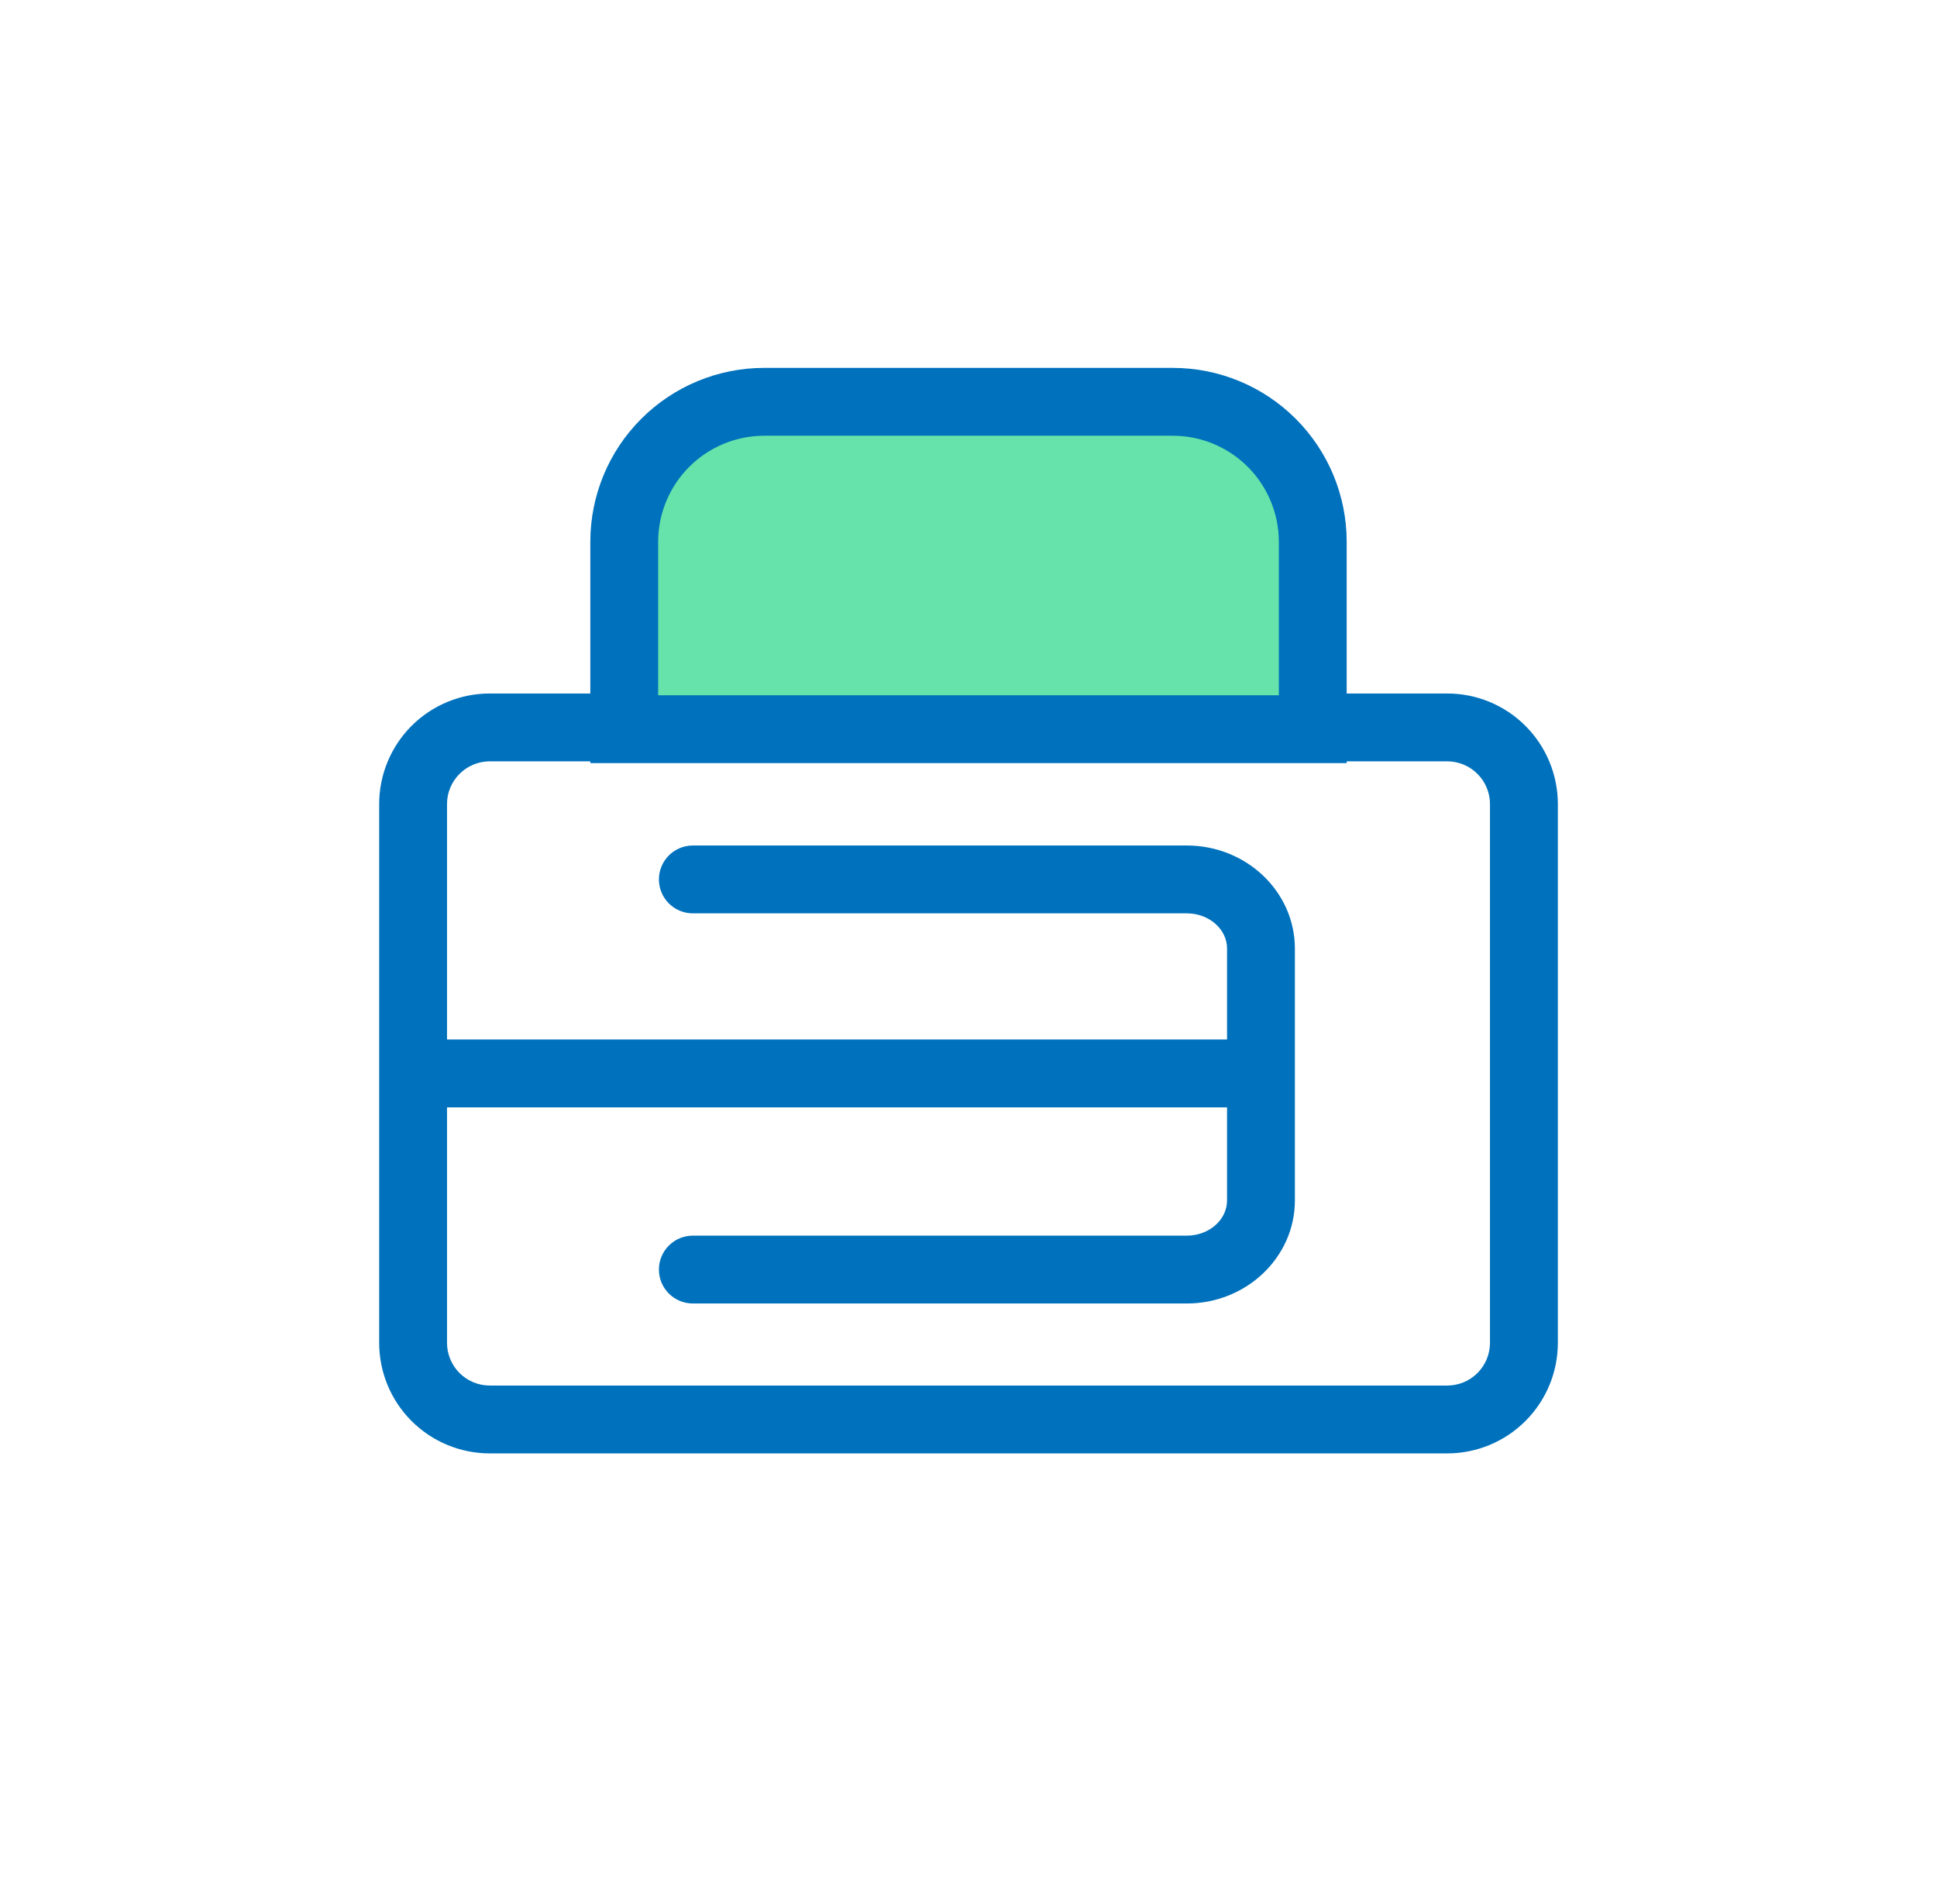
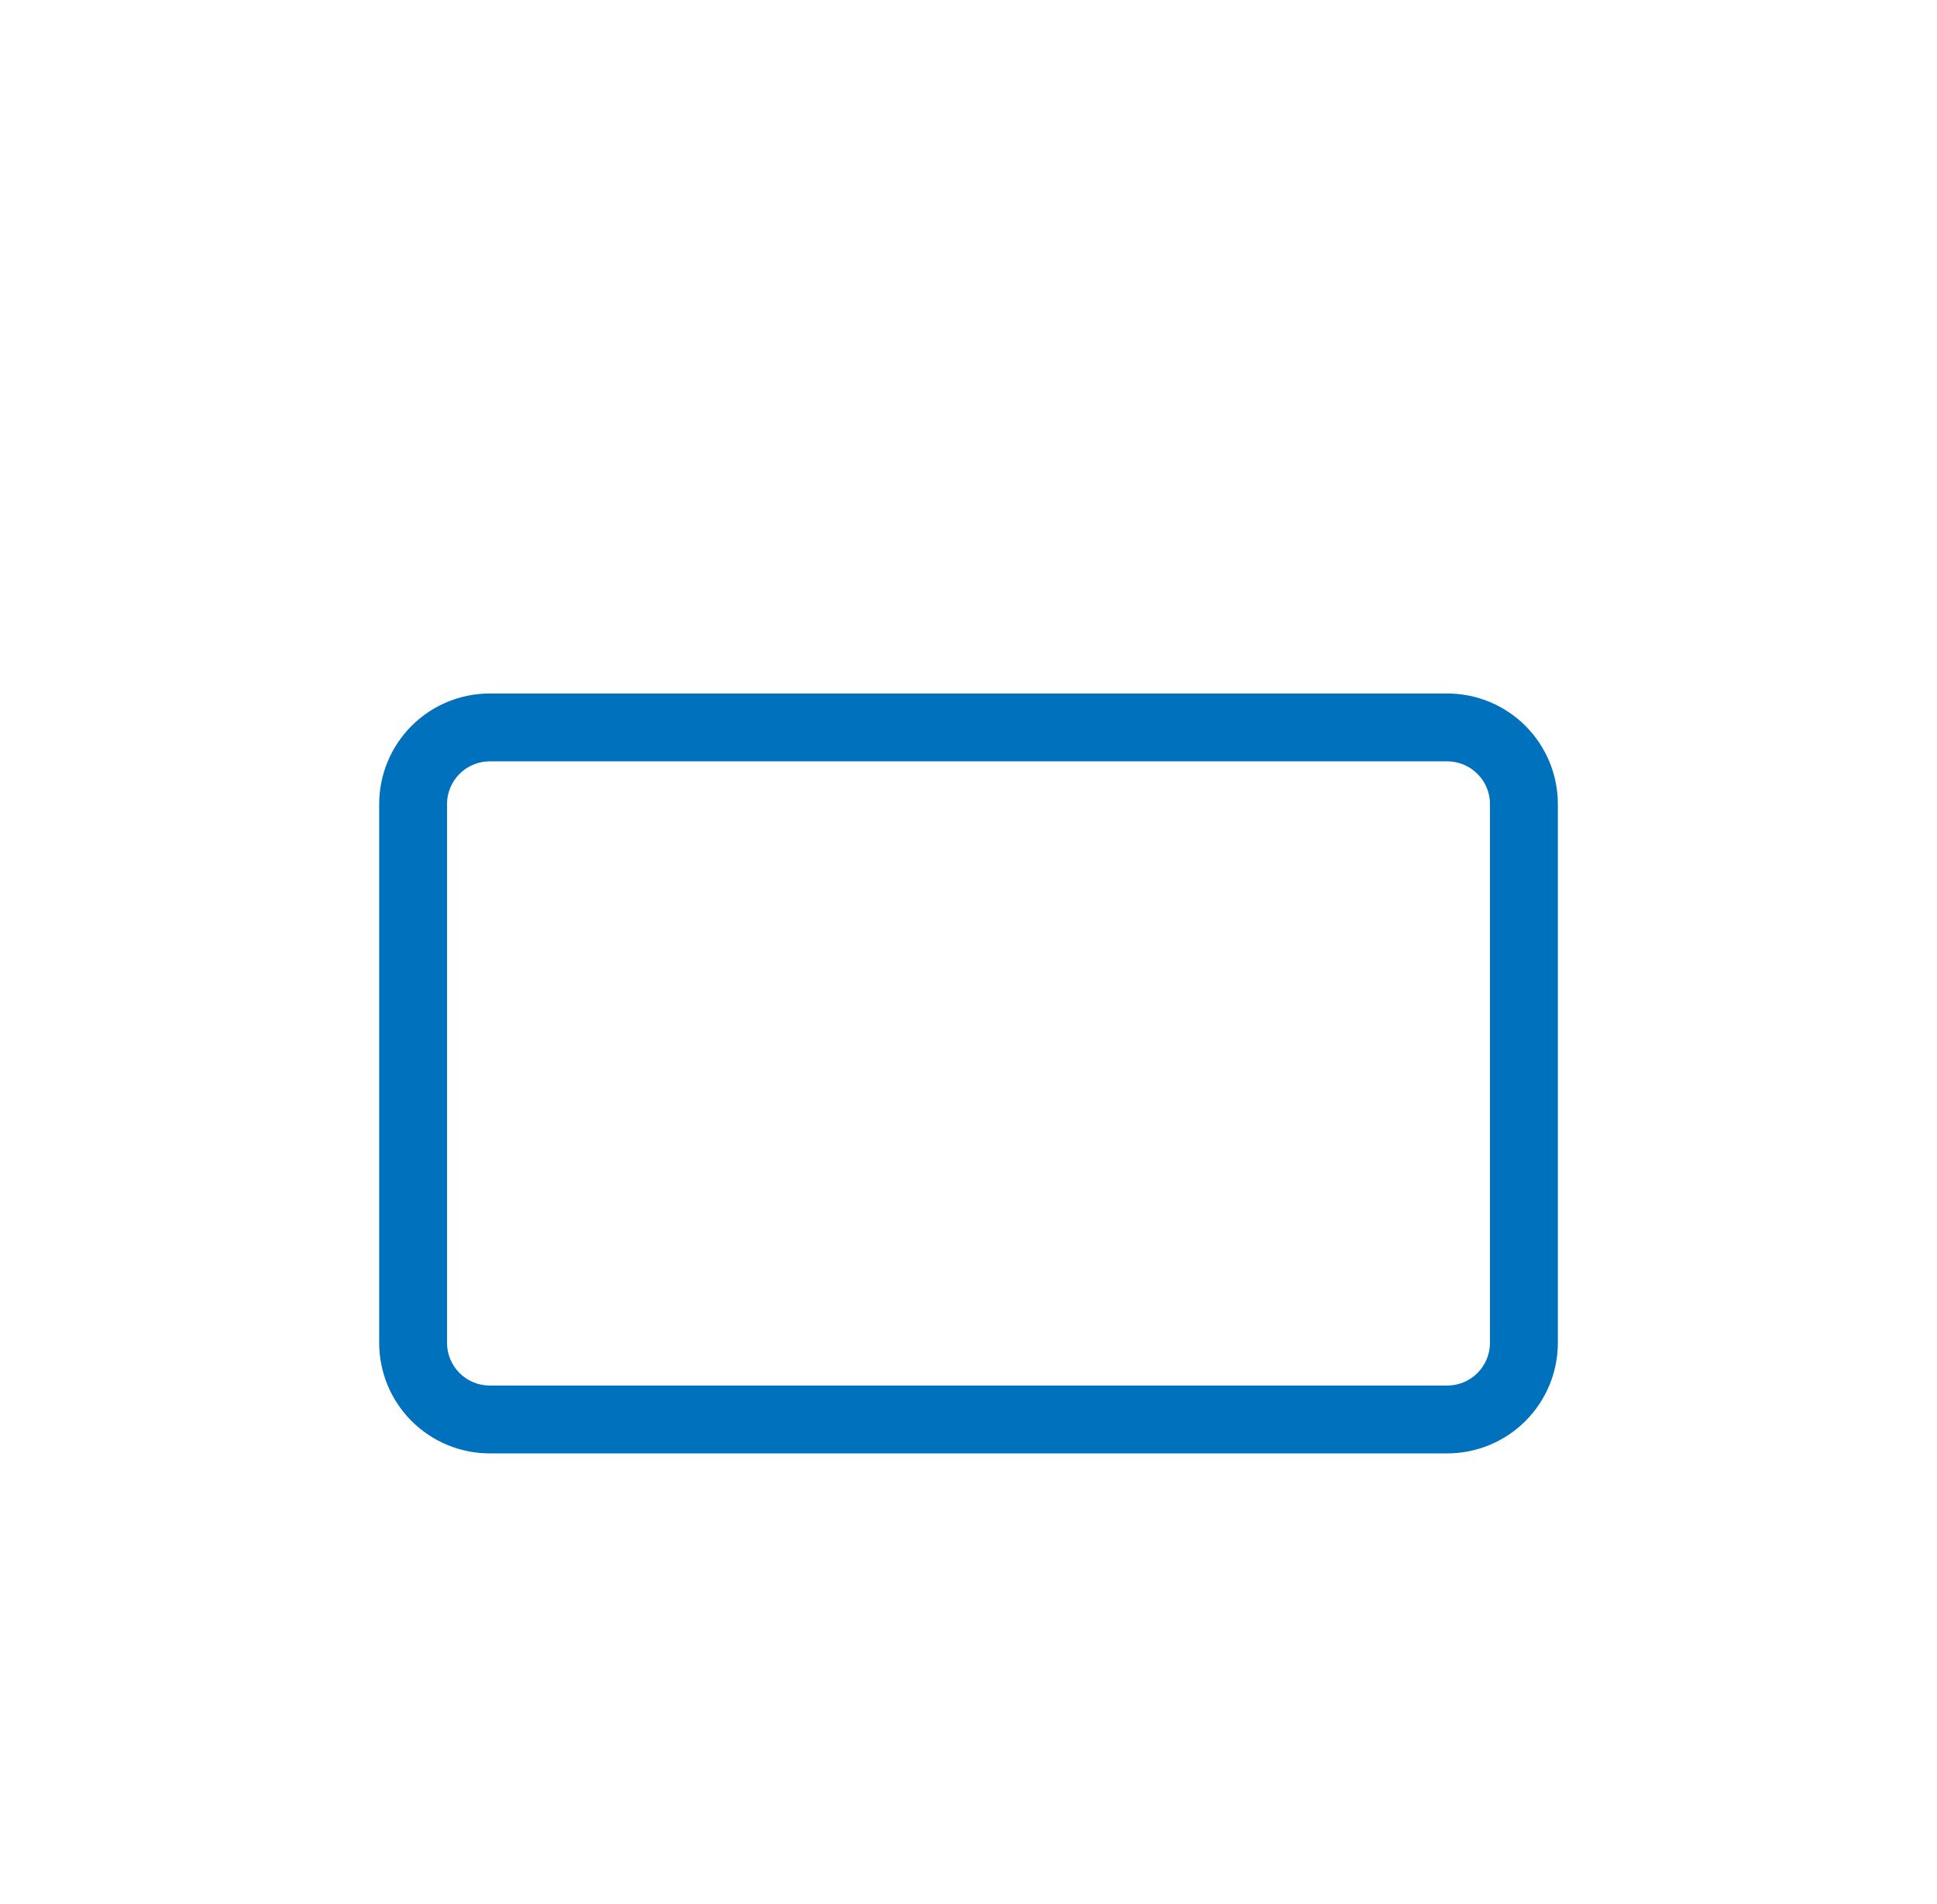
<svg xmlns="http://www.w3.org/2000/svg" width="58" height="57" viewBox="0 0 58 57" fill="none">
  <path d="M43.337 22.793C43.676 22.794 44.001 22.929 44.24 23.169C44.48 23.408 44.615 23.733 44.615 24.072V40.202C44.615 40.541 44.48 40.866 44.24 41.106C44.001 41.346 43.676 41.48 43.337 41.481H14.663C14.324 41.48 13.999 41.346 13.76 41.106C13.52 40.866 13.385 40.541 13.385 40.202V24.072C13.385 23.733 13.52 23.408 13.76 23.169C13.999 22.929 14.324 22.794 14.663 22.793H43.337ZM43.337 20.762H14.663C13.786 20.762 12.944 21.111 12.323 21.732C11.702 22.353 11.354 23.195 11.354 24.072V40.202C11.354 41.08 11.702 41.922 12.323 42.542C12.944 43.163 13.786 43.512 14.663 43.512H43.337C44.214 43.512 45.056 43.163 45.677 42.542C46.298 41.922 46.647 41.08 46.647 40.202V24.072C46.647 23.195 46.298 22.353 45.677 21.732C45.056 21.111 44.215 20.762 43.337 20.762Z" fill="#0071BC" />
-   <path d="M35.538 25.313H20.746C20.477 25.313 20.218 25.42 20.028 25.61C19.837 25.801 19.73 26.059 19.73 26.329C19.73 26.598 19.837 26.856 20.028 27.047C20.218 27.237 20.477 27.344 20.746 27.344H35.538C36.202 27.344 36.742 27.817 36.742 28.397V31.121H12.755V33.153H36.742V35.939C36.742 36.52 36.202 36.993 35.538 36.993H20.746C20.477 36.993 20.218 37.1 20.028 37.29C19.837 37.481 19.73 37.739 19.73 38.008C19.73 38.278 19.837 38.536 20.028 38.727C20.218 38.917 20.477 39.024 20.746 39.024H35.538C37.322 39.024 38.773 37.64 38.773 35.939V28.398C38.773 26.697 37.322 25.313 35.538 25.313Z" fill="#0071BC" />
-   <path d="M18.691 21.83V16.22C18.693 15.109 19.135 14.044 19.92 13.258C20.706 12.473 21.771 12.031 22.882 12.03H35.12C36.231 12.031 37.295 12.474 38.081 13.259C38.866 14.045 39.307 15.109 39.309 16.22V21.83H18.691Z" fill="#66E3AA" />
-   <path d="M35.118 13.045C35.96 13.046 36.767 13.381 37.362 13.976C37.957 14.571 38.292 15.378 38.293 16.22V20.815H19.707V16.22C19.708 15.378 20.043 14.571 20.638 13.976C21.233 13.381 22.04 13.046 22.882 13.045H35.12M35.12 11.014H22.882C21.501 11.014 20.177 11.562 19.201 12.539C18.224 13.515 17.676 14.839 17.676 16.22V22.846H40.324V16.22C40.324 14.839 39.776 13.515 38.799 12.539C37.823 11.562 36.499 11.014 35.118 11.014H35.12Z" fill="#0071BC" />
</svg>